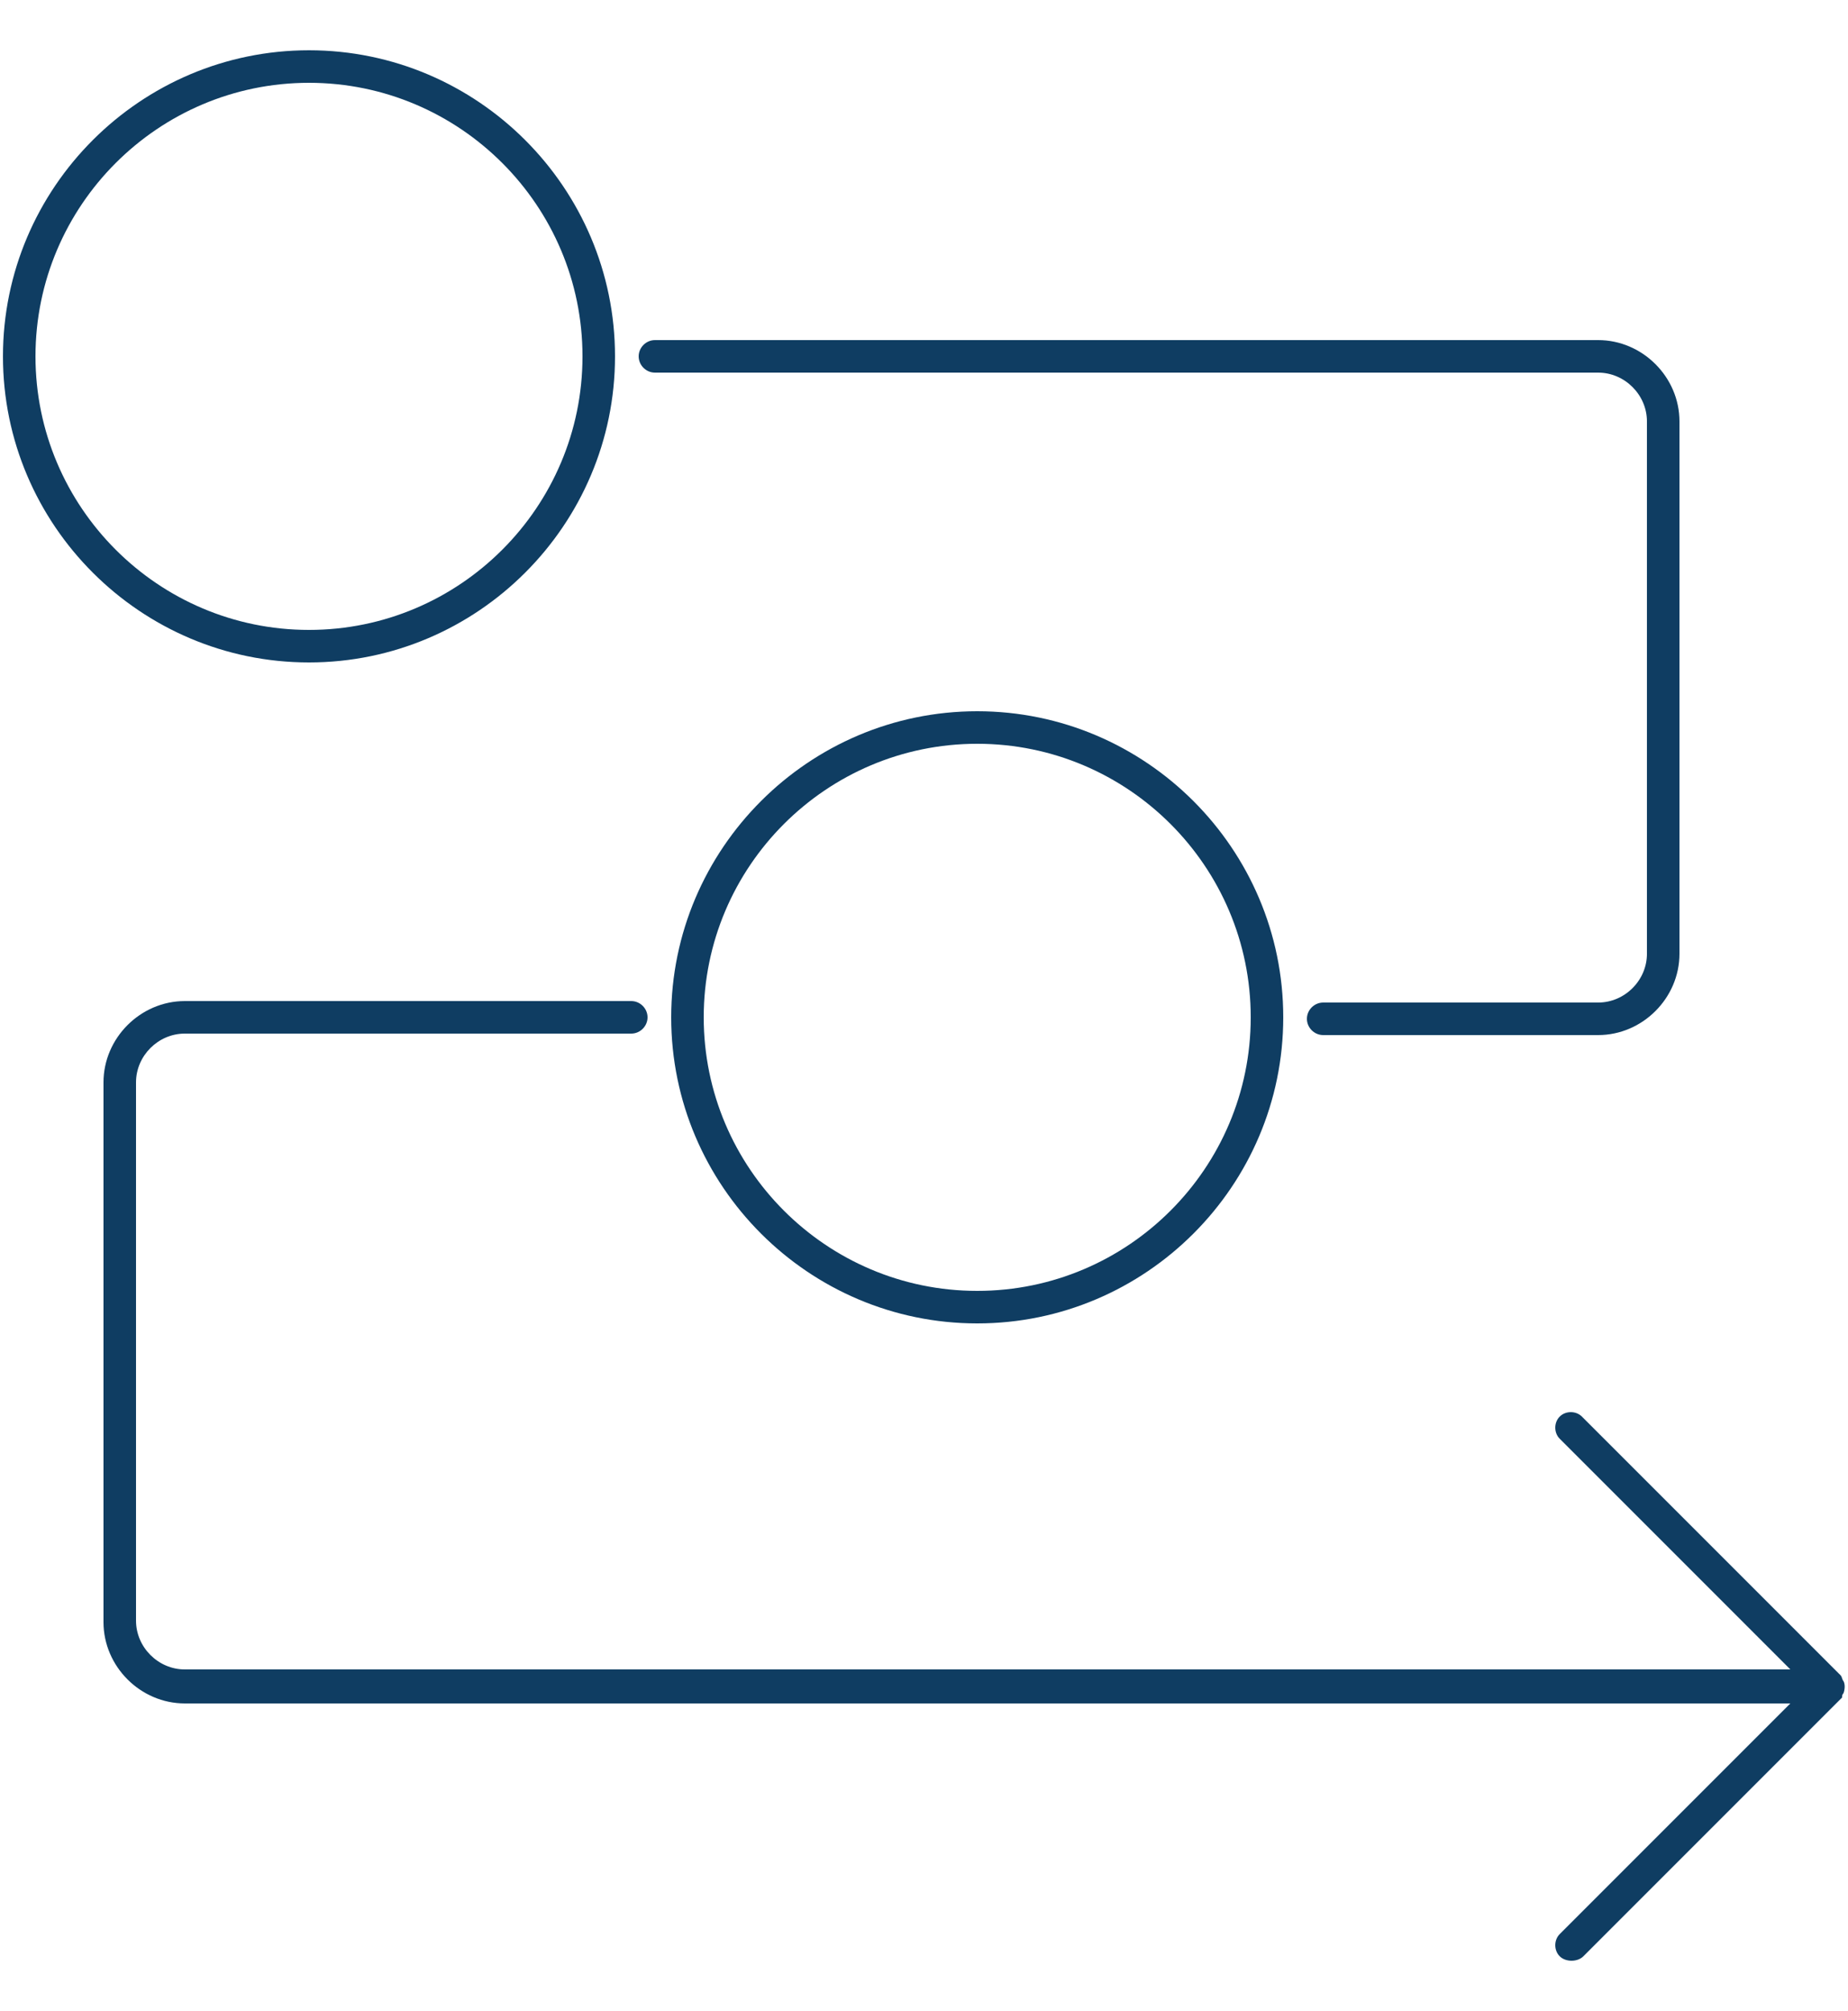
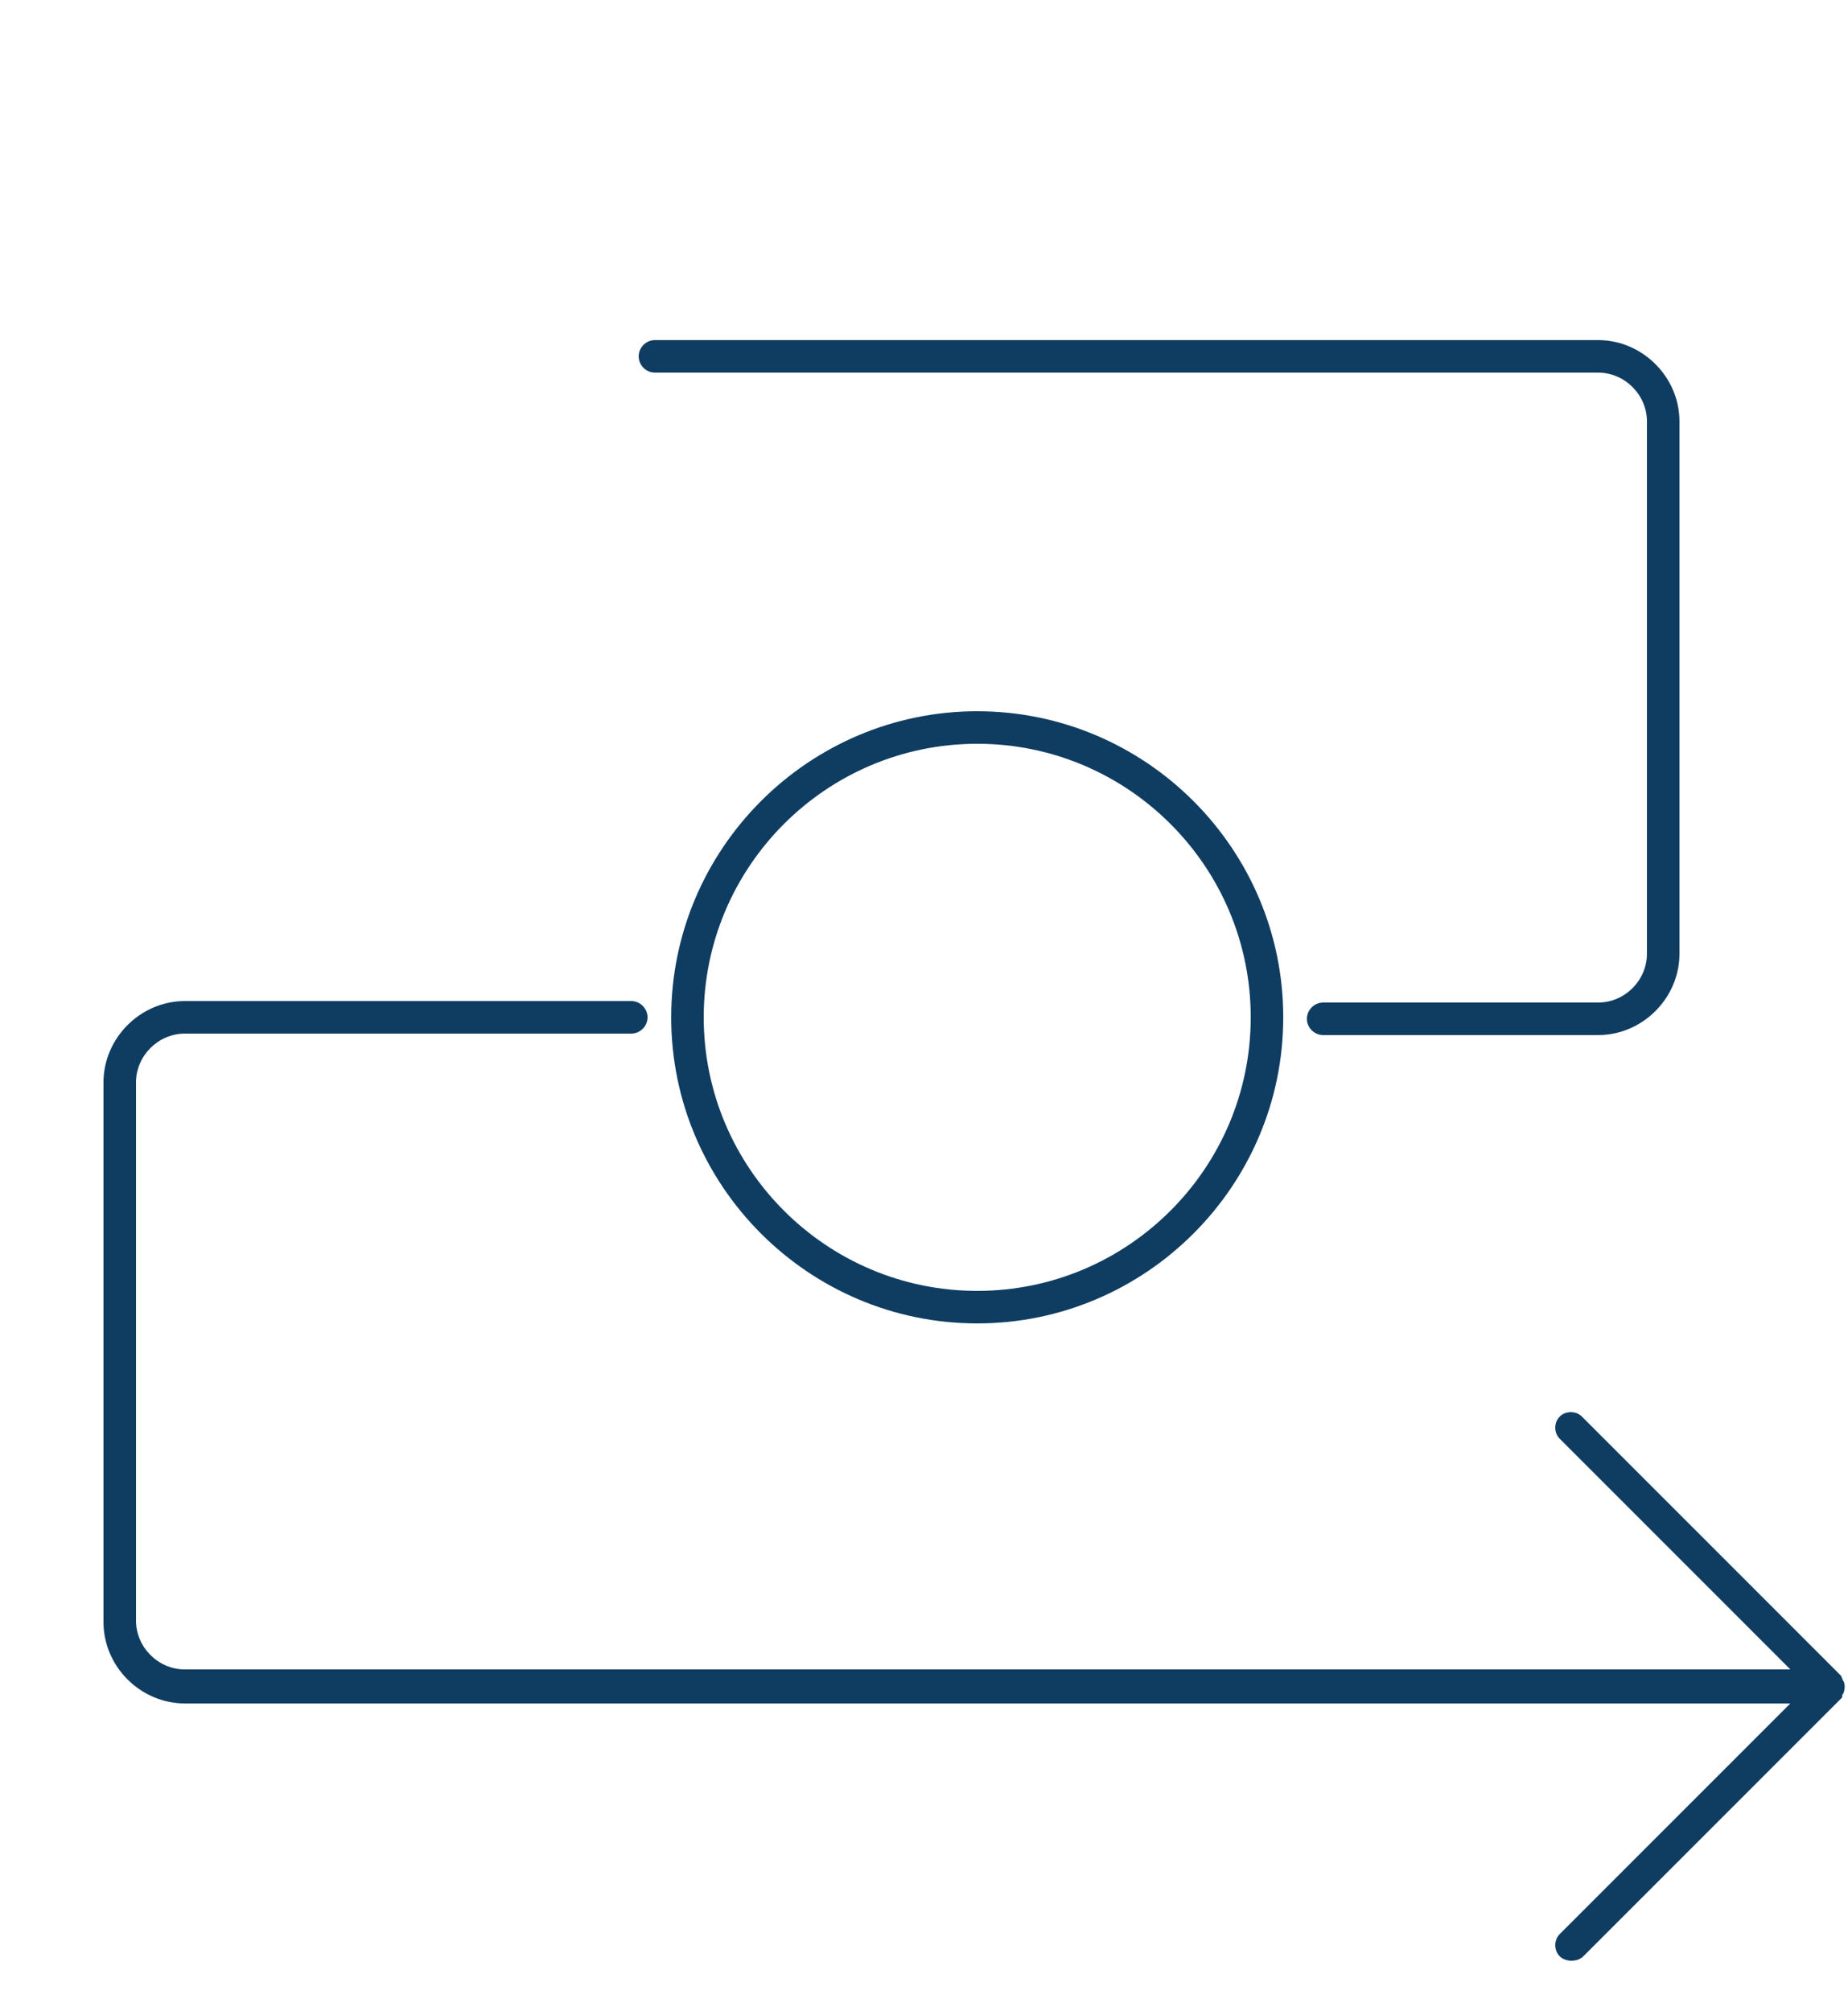
<svg xmlns="http://www.w3.org/2000/svg" version="1.1" id="Layer_1" x="0px" y="0px" viewBox="0 0 125 136" style="enable-background:new 0 0 125 136;" xml:space="preserve">
  <style type="text/css">
	.st0{fill:none;stroke:#000000;stroke-width:2.158;stroke-linecap:round;stroke-linejoin:round;stroke-miterlimit:10;}
	.st1{fill:#0F3D62;}
</style>
  <desc>Created with Sketch.</desc>
  <g>
    <circle class="st0" cx="20.9" cy="178.8" r="19.6" />
    <circle class="st0" cx="66.1" cy="223.5" r="19.6" />
    <path class="st0" d="M89.5,223.5h18.6c2.4,0,4.4-2,4.4-4.4v-36c0-2.4-2-4.4-4.4-4.4H44.3" />
    <path class="st0" d="M123.7,268.7H12.5c-2.4,0-4.4-2-4.4-4.4v-36.4c0-2.4,2-4.4,4.4-4.4h30.2" />
    <polyline class="st0" points="106.2,251.3 123.7,268.7 106.2,286.2  " />
  </g>
  <g>
-     <path class="st1" d="M41.6,24.1c0-11.4-9.3-20.7-20.7-20.7S0.2,12.7,0.2,24.1c0,11.4,9.3,20.7,20.7,20.7S41.6,35.5,41.6,24.1z    M2.4,24.1c0-10.2,8.3-18.5,18.5-18.5s18.5,8.3,18.5,18.5c0,10.2-8.3,18.5-18.5,18.5S2.4,34.3,2.4,24.1z" />
    <path class="st1" d="M45.4,68.8c0,11.4,9.3,20.7,20.7,20.7s20.7-9.3,20.7-20.7c0-11.4-9.3-20.7-20.7-20.7S45.4,57.4,45.4,68.8z    M84.6,68.8c0,10.2-8.3,18.5-18.5,18.5c-10.2,0-18.5-8.3-18.5-18.5c0-10.2,8.3-18.5,18.5-18.5C76.3,50.3,84.6,58.6,84.6,68.8z" />
    <path class="st1" d="M44.3,25.2h63.8c1.8,0,3.3,1.5,3.3,3.3v36c0,1.8-1.5,3.3-3.3,3.3H89.5c-0.6,0-1.1,0.5-1.1,1.1s0.5,1.1,1.1,1.1   h18.6c3,0,5.5-2.5,5.5-5.5v-36c0-3-2.5-5.5-5.5-5.5H44.3c-0.6,0-1.1,0.5-1.1,1.1S43.7,25.2,44.3,25.2z" />
    <path class="st1" d="M124.7,114.5c0.1-0.3,0.1-0.6,0-0.8c-0.1-0.1-0.1-0.3-0.2-0.4L107,95.8c-0.4-0.4-1.1-0.4-1.5,0   c-0.4,0.4-0.4,1.1,0,1.5l15.6,15.6H12.5c-1.8,0-3.3-1.5-3.3-3.3V73.2c0-1.8,1.5-3.3,3.3-3.3h30.2c0.6,0,1.1-0.5,1.1-1.1   s-0.5-1.1-1.1-1.1H12.5c-3,0-5.5,2.5-5.5,5.5v36.5c0,3,2.5,5.5,5.5,5.5h108.6l-15.6,15.6c-0.4,0.4-0.4,1.1,0,1.5   c0.2,0.2,0.5,0.3,0.8,0.3s0.6-0.1,0.8-0.3l17.5-17.5C124.6,114.7,124.6,114.6,124.7,114.5z" />
  </g>
</svg>